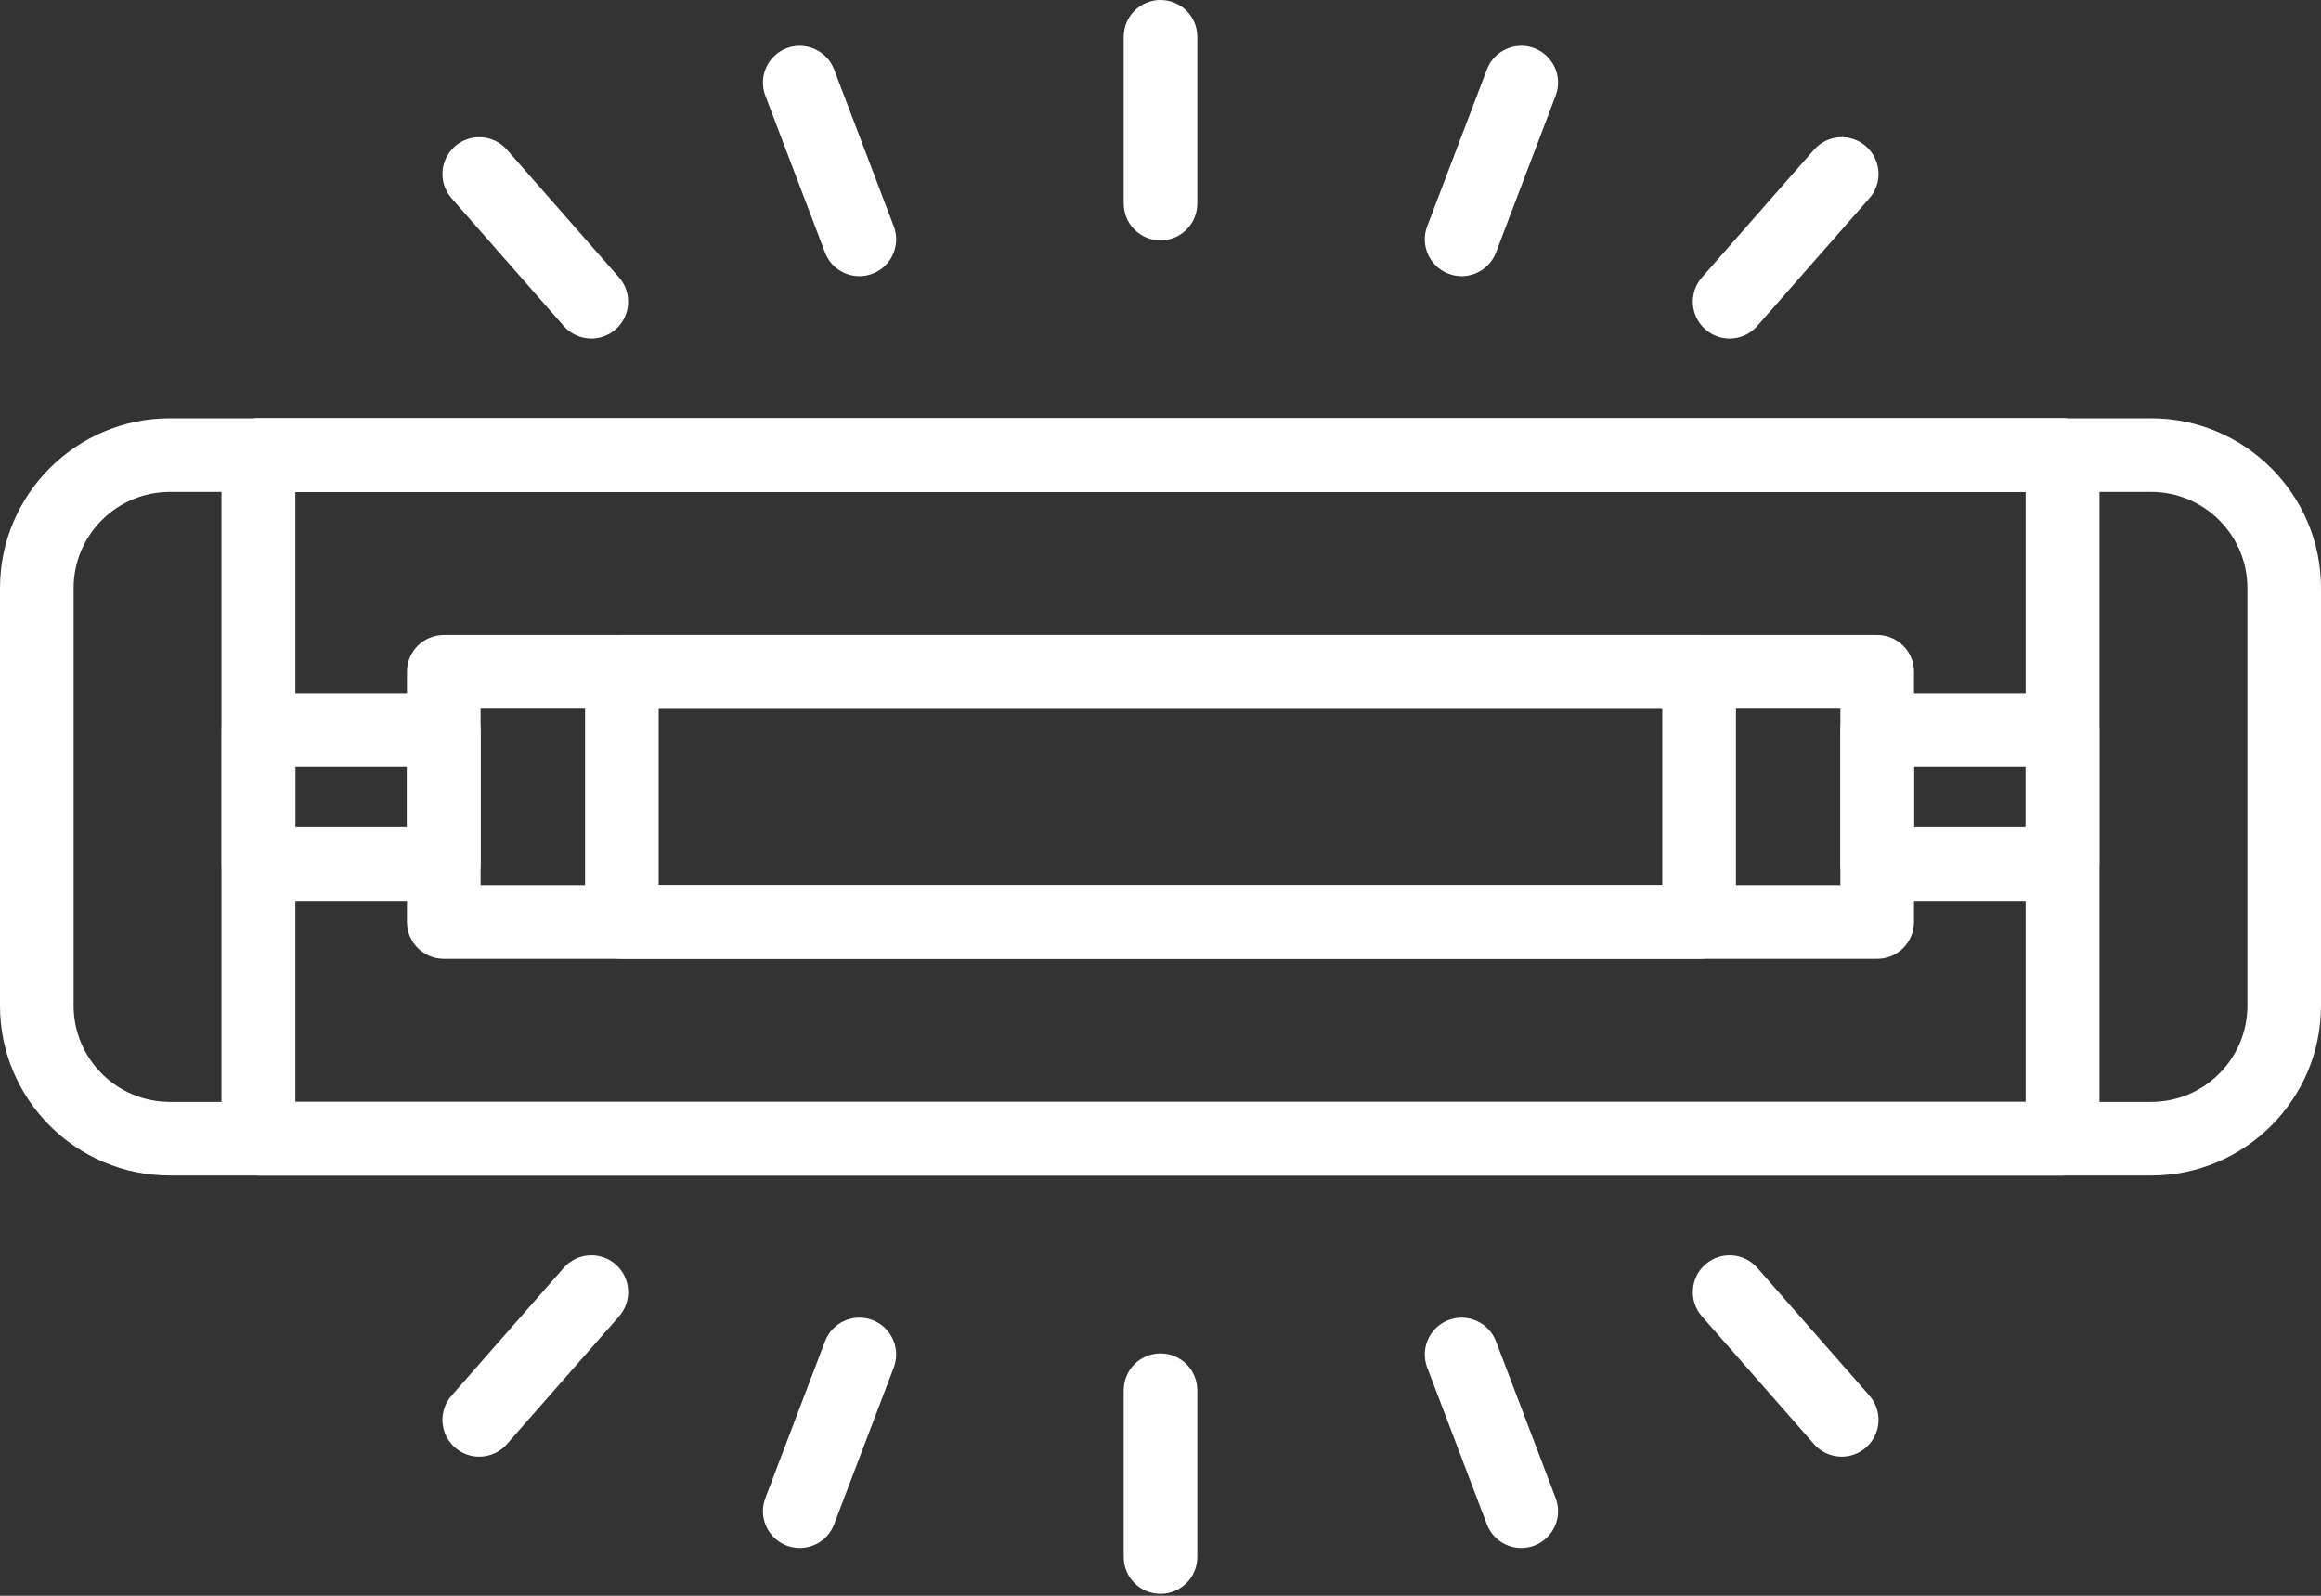
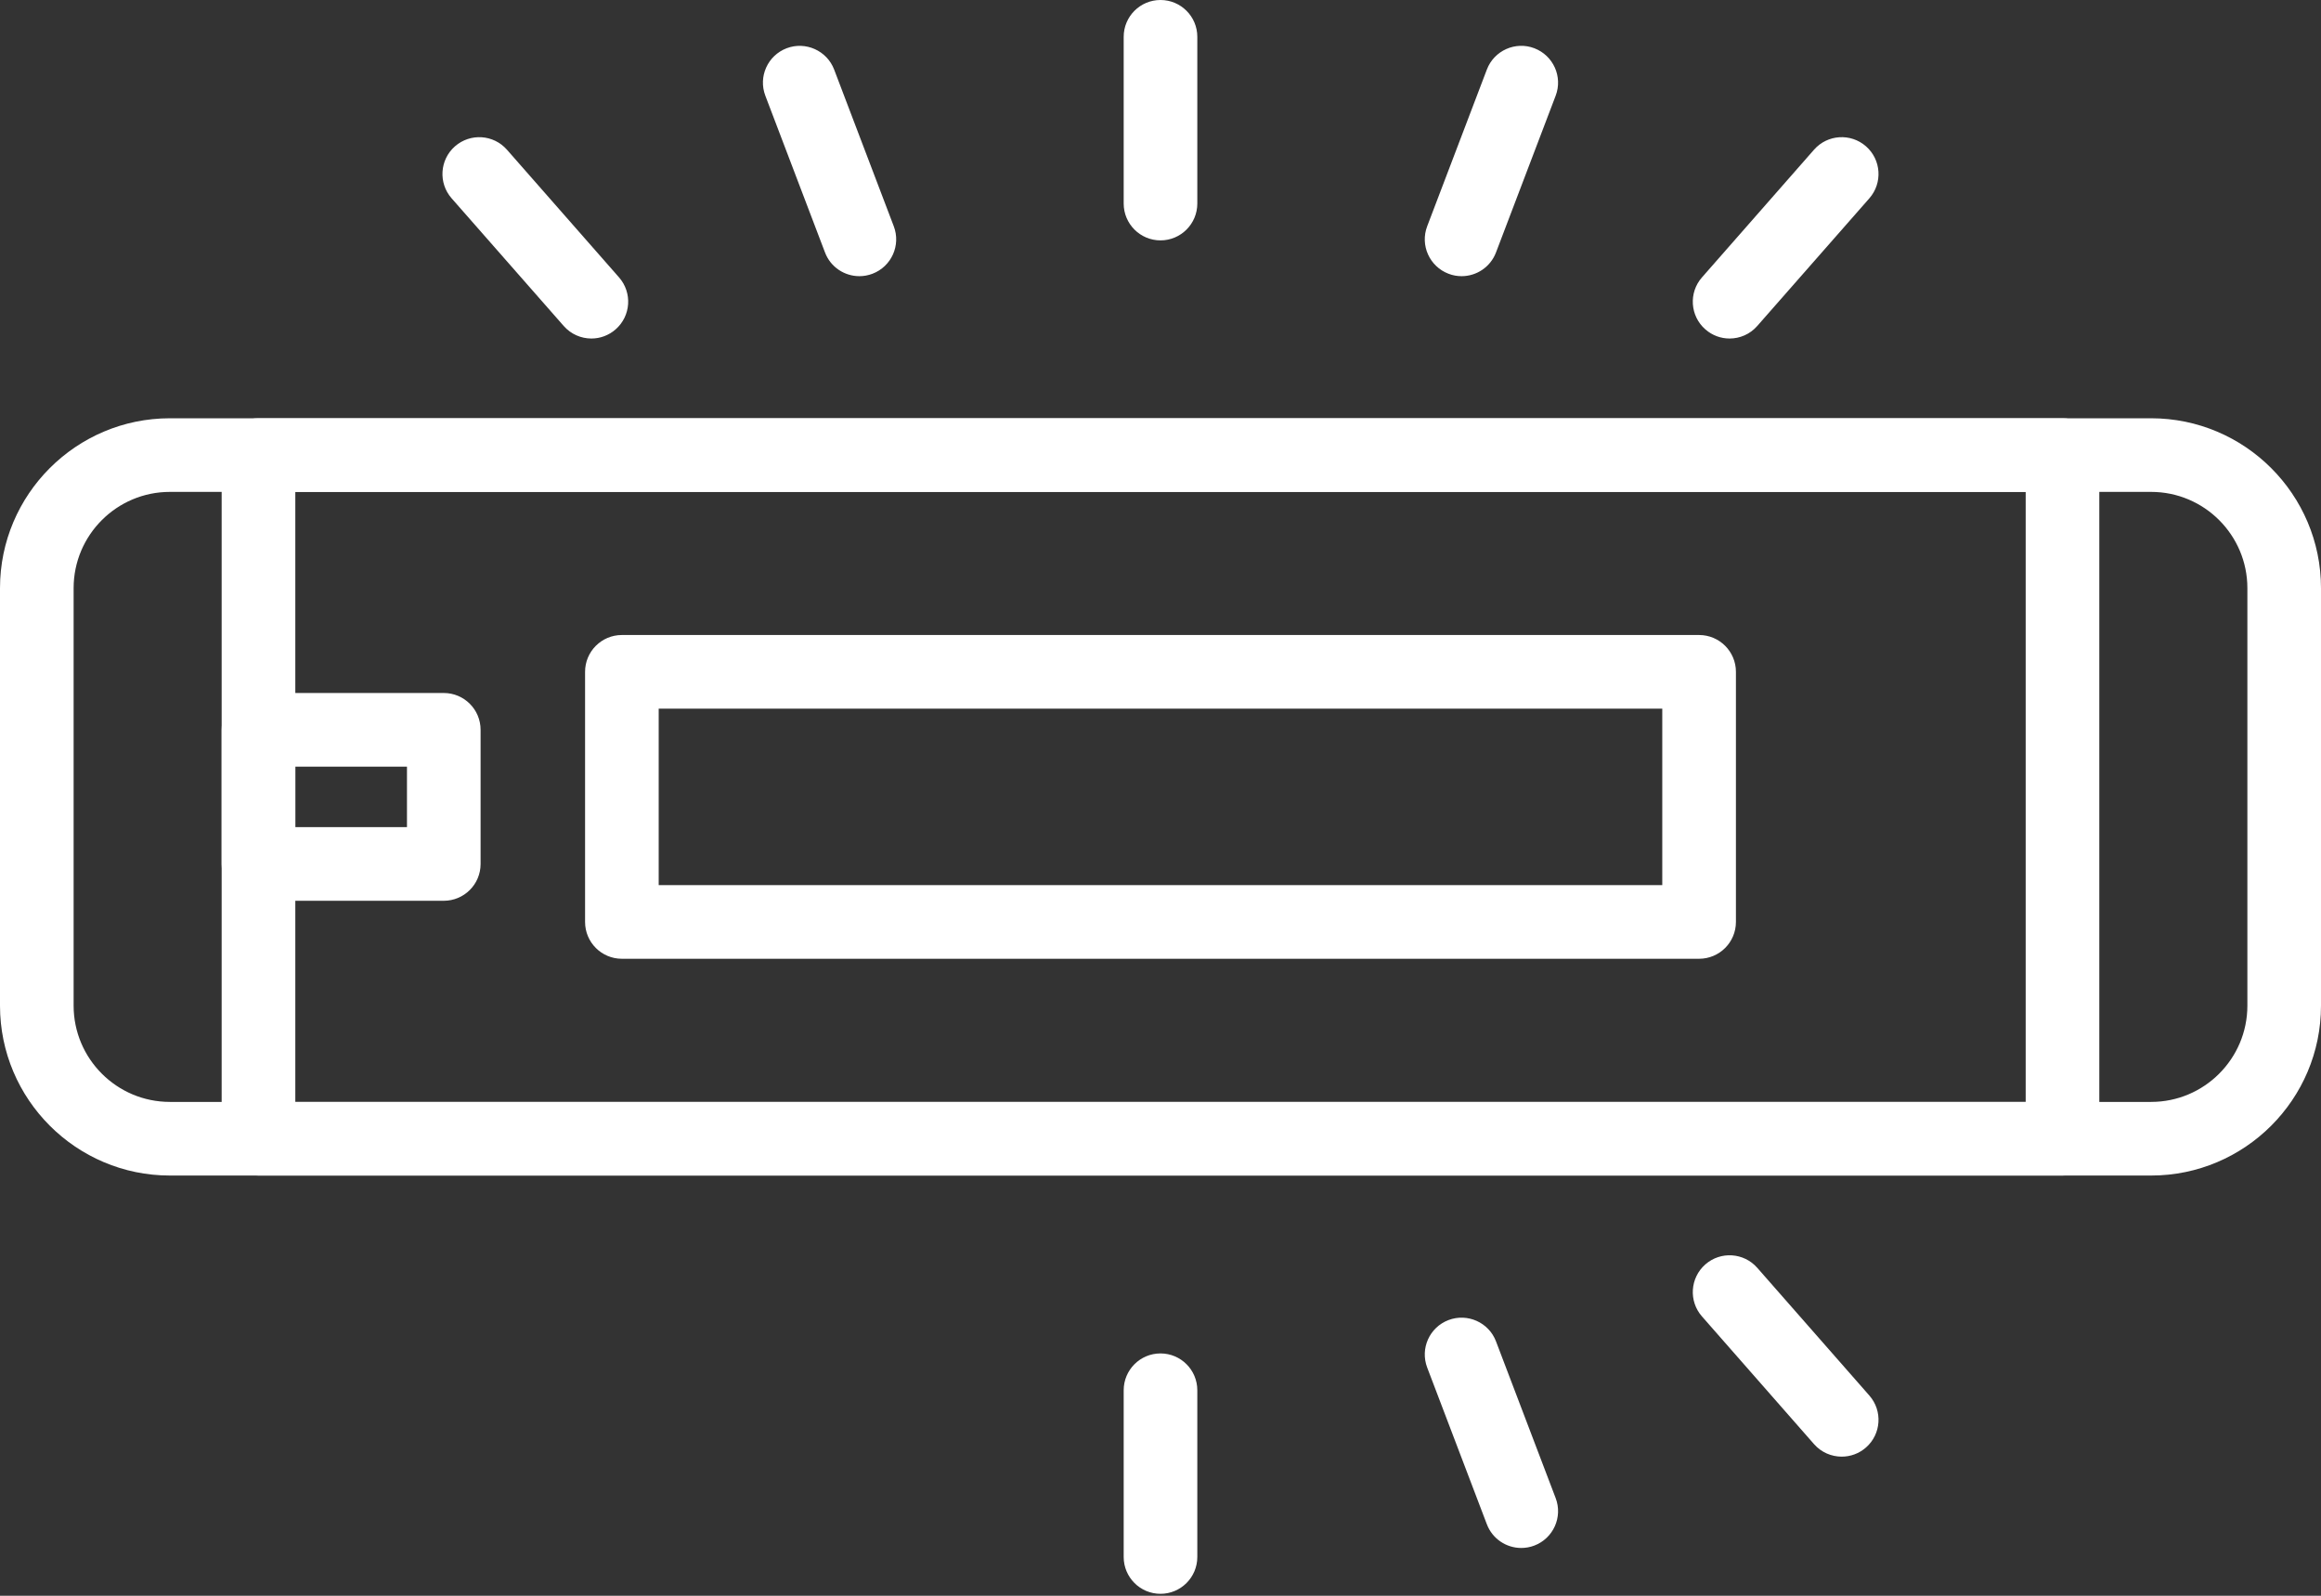
<svg xmlns="http://www.w3.org/2000/svg" width="64" height="44" viewBox="0 0 64 44" fill="none">
  <rect x="0" y="0" width="64" height="44" fill="#333333" stroke="none" />
-   <path d="M51.762 26.436H12.237C11.676 26.436 11.222 25.982 11.222 25.421V18.524C11.222 17.964 11.676 17.509 12.237 17.509H51.762C52.323 17.509 52.777 17.964 52.777 18.524V25.421C52.777 25.982 52.323 26.436 51.762 26.436ZM13.252 24.406H50.747V19.54H13.252V24.406Z" fill="white" />
  <path d="M46.851 26.436H17.148C16.587 26.436 16.133 25.982 16.133 25.421V18.524C16.133 17.964 16.587 17.509 17.148 17.509H46.851C47.412 17.509 47.867 17.964 47.867 18.524V25.421C47.867 25.982 47.412 26.436 46.851 26.436ZM18.163 24.406H45.836V19.54H18.163V24.406Z" fill="white" />
  <path d="M56.872 32.413H7.127C6.567 32.413 6.112 31.959 6.112 31.398V12.548C6.112 11.987 6.567 11.533 7.127 11.533H56.872C57.433 11.533 57.887 11.987 57.887 12.548V31.398C57.888 31.959 57.433 32.413 56.872 32.413ZM8.143 30.383H55.857V13.563H8.143V30.383Z" fill="white" />
-   <path d="M56.872 32.413H7.127C6.567 32.413 6.112 31.959 6.112 31.398V12.548C6.112 11.987 6.567 11.533 7.127 11.533H56.872C57.433 11.533 57.887 11.987 57.887 12.548V31.398C57.888 31.959 57.433 32.413 56.872 32.413ZM8.143 30.383H55.857V13.563H8.143V30.383Z" fill="white" />
  <path d="M59.316 32.413H4.684C2.102 32.413 0 30.312 0 27.729V16.217C0 13.634 2.101 11.533 4.684 11.533H59.316C61.898 11.533 64 13.634 64 16.217V27.729C64 30.312 61.898 32.413 59.316 32.413ZM4.684 13.563C3.22 13.563 2.03 14.753 2.03 16.217V27.729C2.03 29.192 3.22 30.383 4.684 30.383H59.316C60.779 30.383 61.97 29.193 61.97 27.729V16.217C61.97 14.754 60.78 13.563 59.316 13.563H4.684Z" fill="white" />
-   <path d="M56.872 24.837H51.762C51.202 24.837 50.747 24.383 50.747 23.823V20.123C50.747 19.562 51.202 19.108 51.762 19.108H56.872C57.433 19.108 57.887 19.562 57.887 20.123V23.823C57.887 24.383 57.433 24.837 56.872 24.837ZM52.777 22.807H55.857V21.138H52.777V22.807Z" fill="white" />
  <path d="M12.237 24.837H7.127C6.567 24.837 6.112 24.383 6.112 23.823V20.123C6.112 19.562 6.567 19.108 7.127 19.108H12.237C12.797 19.108 13.252 19.562 13.252 20.123V23.823C13.252 24.383 12.797 24.837 12.237 24.837ZM8.143 22.807H11.222V21.138H8.143V22.807Z" fill="white" />
  <path d="M32 6.628C31.439 6.628 30.985 6.173 30.985 5.612V1.015C30.985 0.454 31.439 0 32 0C32.56 0 33.015 0.454 33.015 1.015V5.612C33.015 6.173 32.56 6.628 32 6.628Z" fill="white" />
  <path d="M40.303 7.615C40.182 7.615 40.06 7.594 39.942 7.548C39.418 7.348 39.154 6.762 39.354 6.238L40.999 1.918C41.198 1.393 41.789 1.131 42.308 1.33C42.832 1.53 43.096 2.116 42.896 2.64L41.251 6.961C41.097 7.365 40.712 7.615 40.303 7.615Z" fill="white" />
  <path d="M47.692 9.334C47.455 9.334 47.216 9.251 47.023 9.081C46.602 8.712 46.56 8.07 46.93 7.649L50.021 4.127C50.39 3.707 51.03 3.664 51.453 4.034C51.875 4.404 51.916 5.045 51.547 5.467L48.455 8.988C48.255 9.217 47.974 9.334 47.692 9.334Z" fill="white" />
  <path d="M23.697 7.615C23.288 7.615 22.902 7.366 22.749 6.961L21.104 2.64C20.904 2.116 21.167 1.53 21.692 1.33C22.21 1.132 22.802 1.394 23.001 1.918L24.645 6.238C24.845 6.762 24.582 7.348 24.058 7.548C23.94 7.593 23.818 7.615 23.697 7.615Z" fill="white" />
  <path d="M16.308 9.334C16.026 9.334 15.745 9.217 15.544 8.988L12.452 5.467C12.083 5.046 12.124 4.404 12.546 4.034C12.969 3.665 13.608 3.707 13.978 4.127L17.07 7.649C17.439 8.07 17.398 8.711 16.976 9.081C16.784 9.25 16.545 9.334 16.308 9.334Z" fill="white" />
  <path d="M32 43.946C31.439 43.946 30.985 43.491 30.985 42.931V38.333C30.985 37.773 31.439 37.318 32 37.318C32.56 37.318 33.015 37.773 33.015 38.333V42.931C33.015 43.491 32.56 43.946 32 43.946Z" fill="white" />
  <path d="M41.947 42.682C41.538 42.682 41.153 42.433 40.999 42.028L39.354 37.708C39.154 37.183 39.418 36.597 39.942 36.398C40.462 36.2 41.052 36.461 41.251 36.985L42.896 41.306C43.096 41.83 42.832 42.416 42.308 42.616C42.19 42.661 42.068 42.682 41.947 42.682Z" fill="white" />
  <path d="M50.784 40.164C50.502 40.164 50.221 40.047 50.021 39.819L46.93 36.297C46.56 35.876 46.602 35.234 47.023 34.864C47.445 34.493 48.087 34.537 48.456 34.958L51.547 38.48C51.916 38.901 51.875 39.542 51.453 39.912C51.26 40.081 51.022 40.164 50.784 40.164Z" fill="white" />
-   <path d="M22.052 42.682C21.932 42.682 21.811 42.661 21.692 42.616C21.167 42.416 20.904 41.83 21.104 41.306L22.749 36.985C22.948 36.461 23.534 36.199 24.058 36.397C24.582 36.597 24.845 37.183 24.645 37.708L23.001 42.028C22.847 42.433 22.462 42.682 22.052 42.682Z" fill="white" />
-   <path d="M13.215 40.164C12.978 40.164 12.739 40.082 12.546 39.912C12.124 39.542 12.083 38.901 12.453 38.48L15.545 34.958C15.913 34.537 16.555 34.493 16.977 34.864C17.399 35.234 17.44 35.876 17.07 36.297L13.978 39.819C13.778 40.047 13.497 40.164 13.215 40.164Z" fill="white" />
</svg>